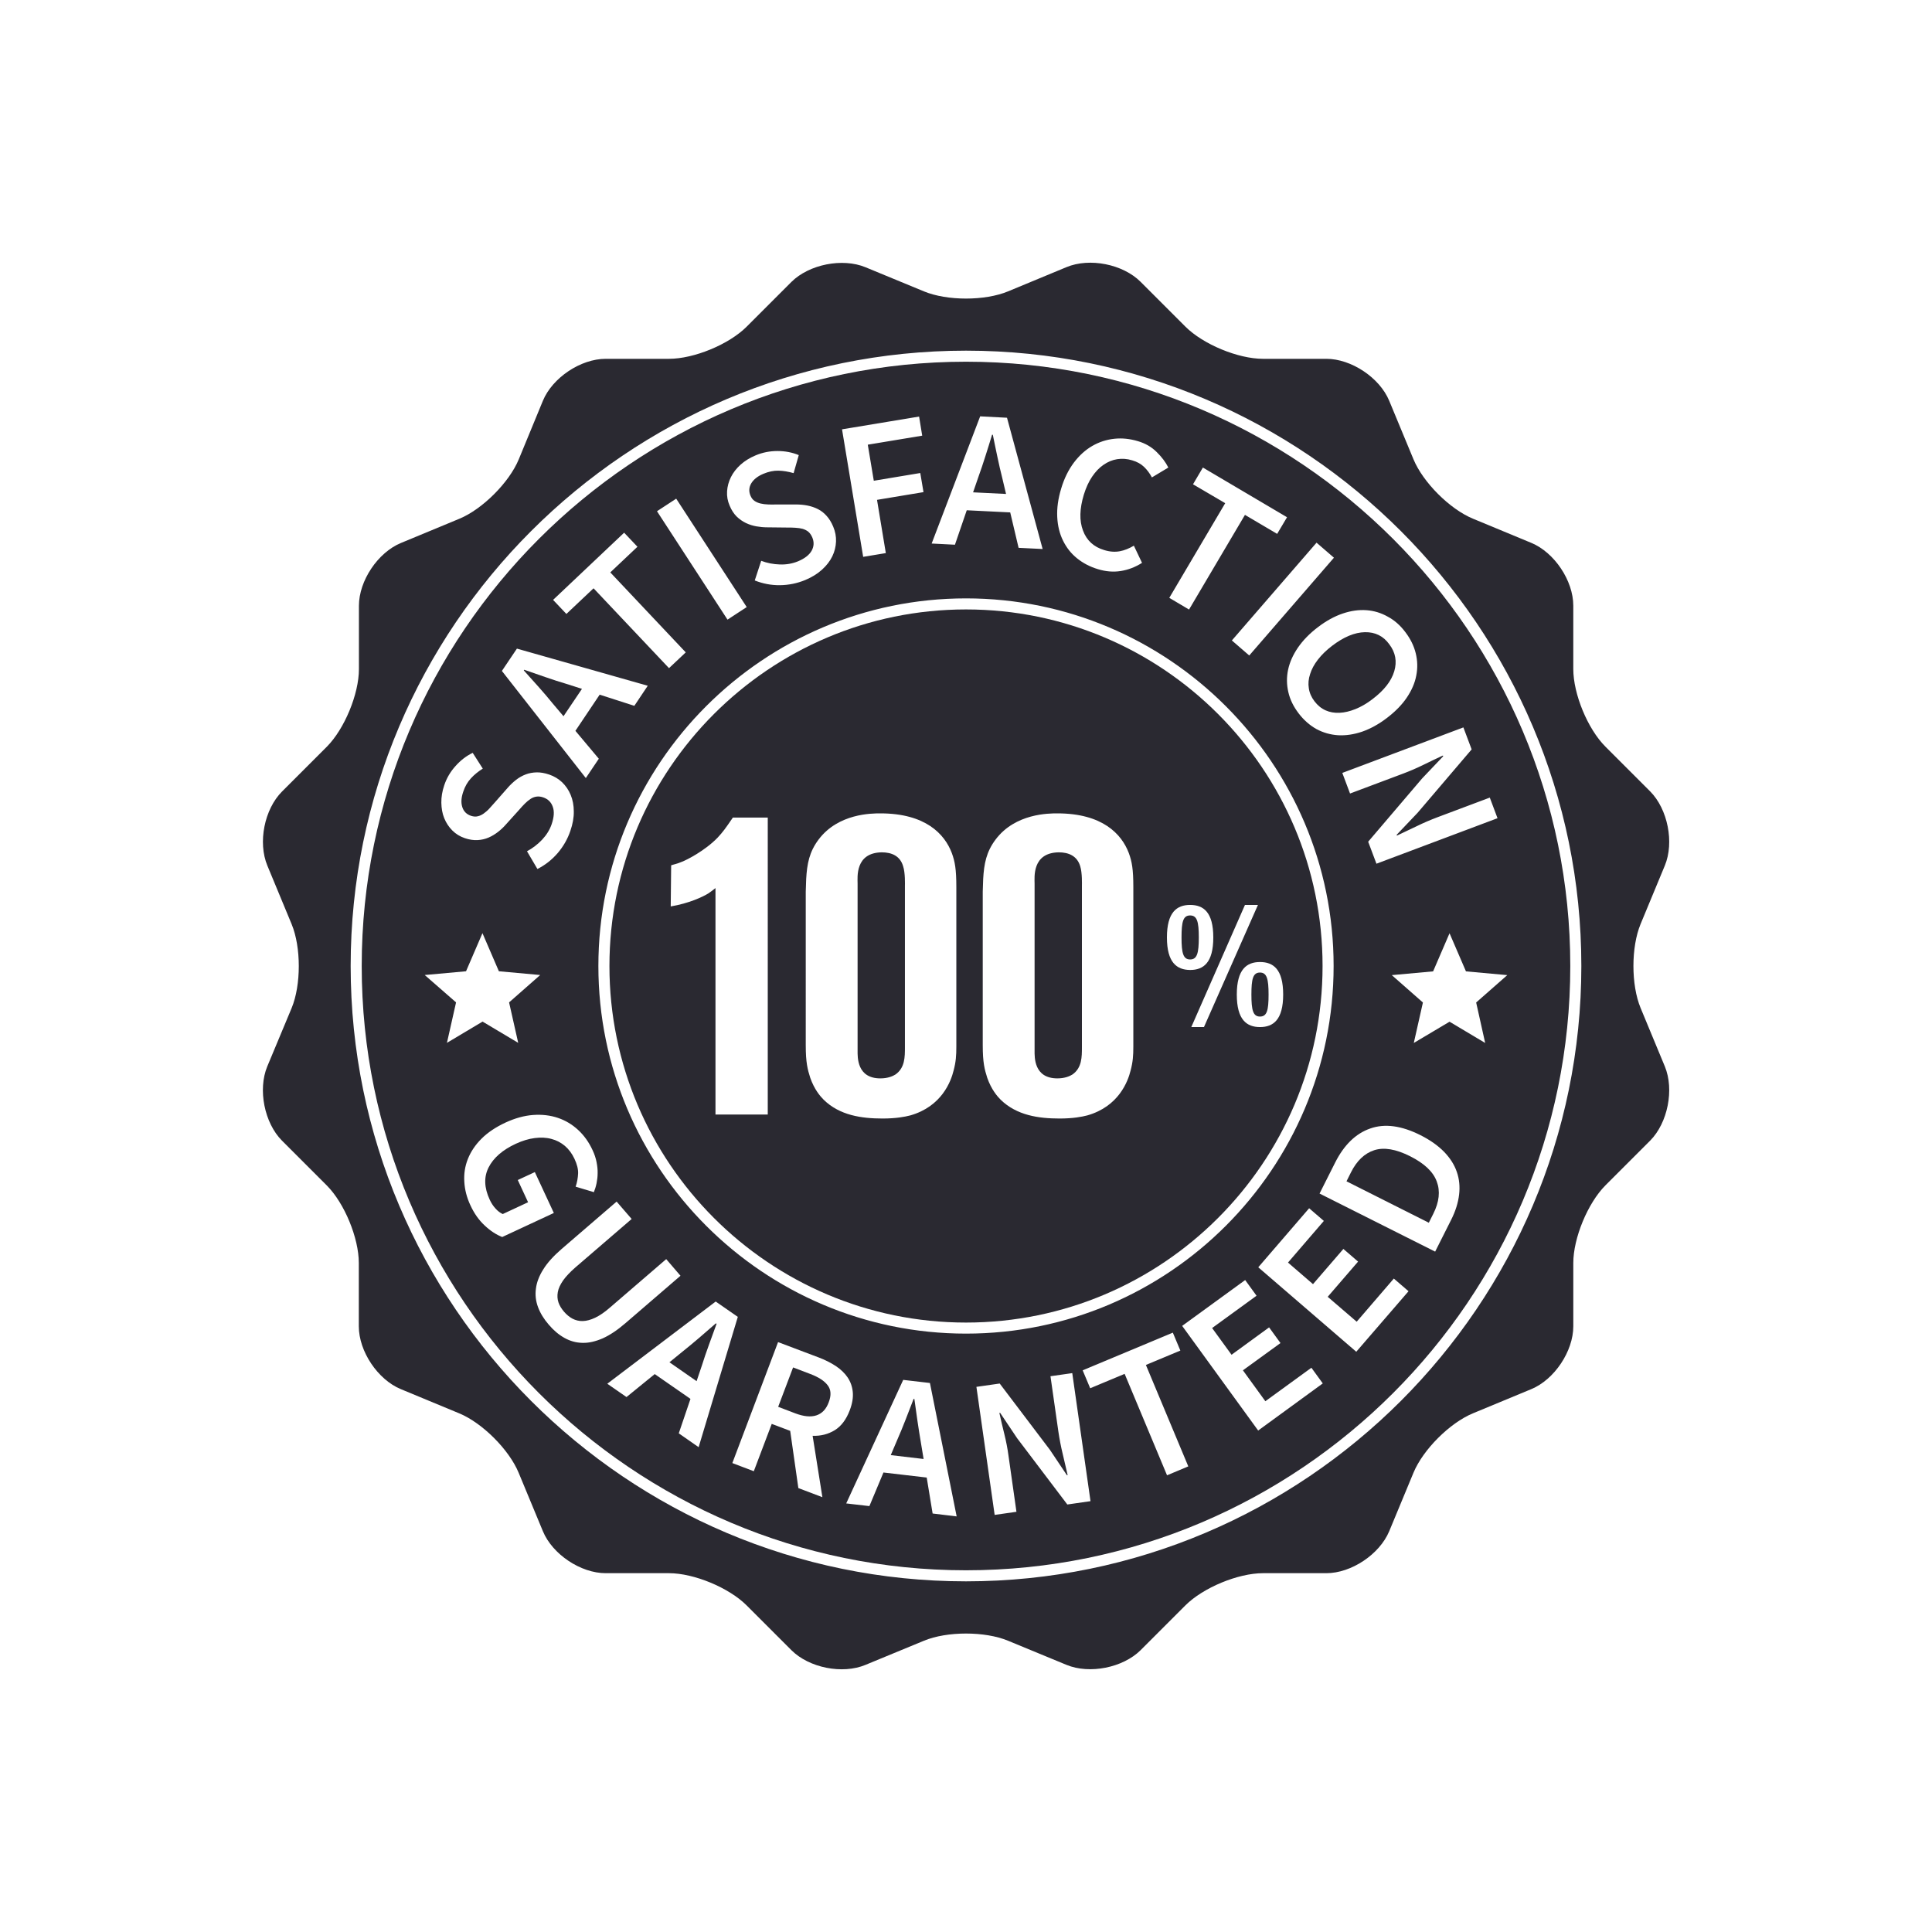
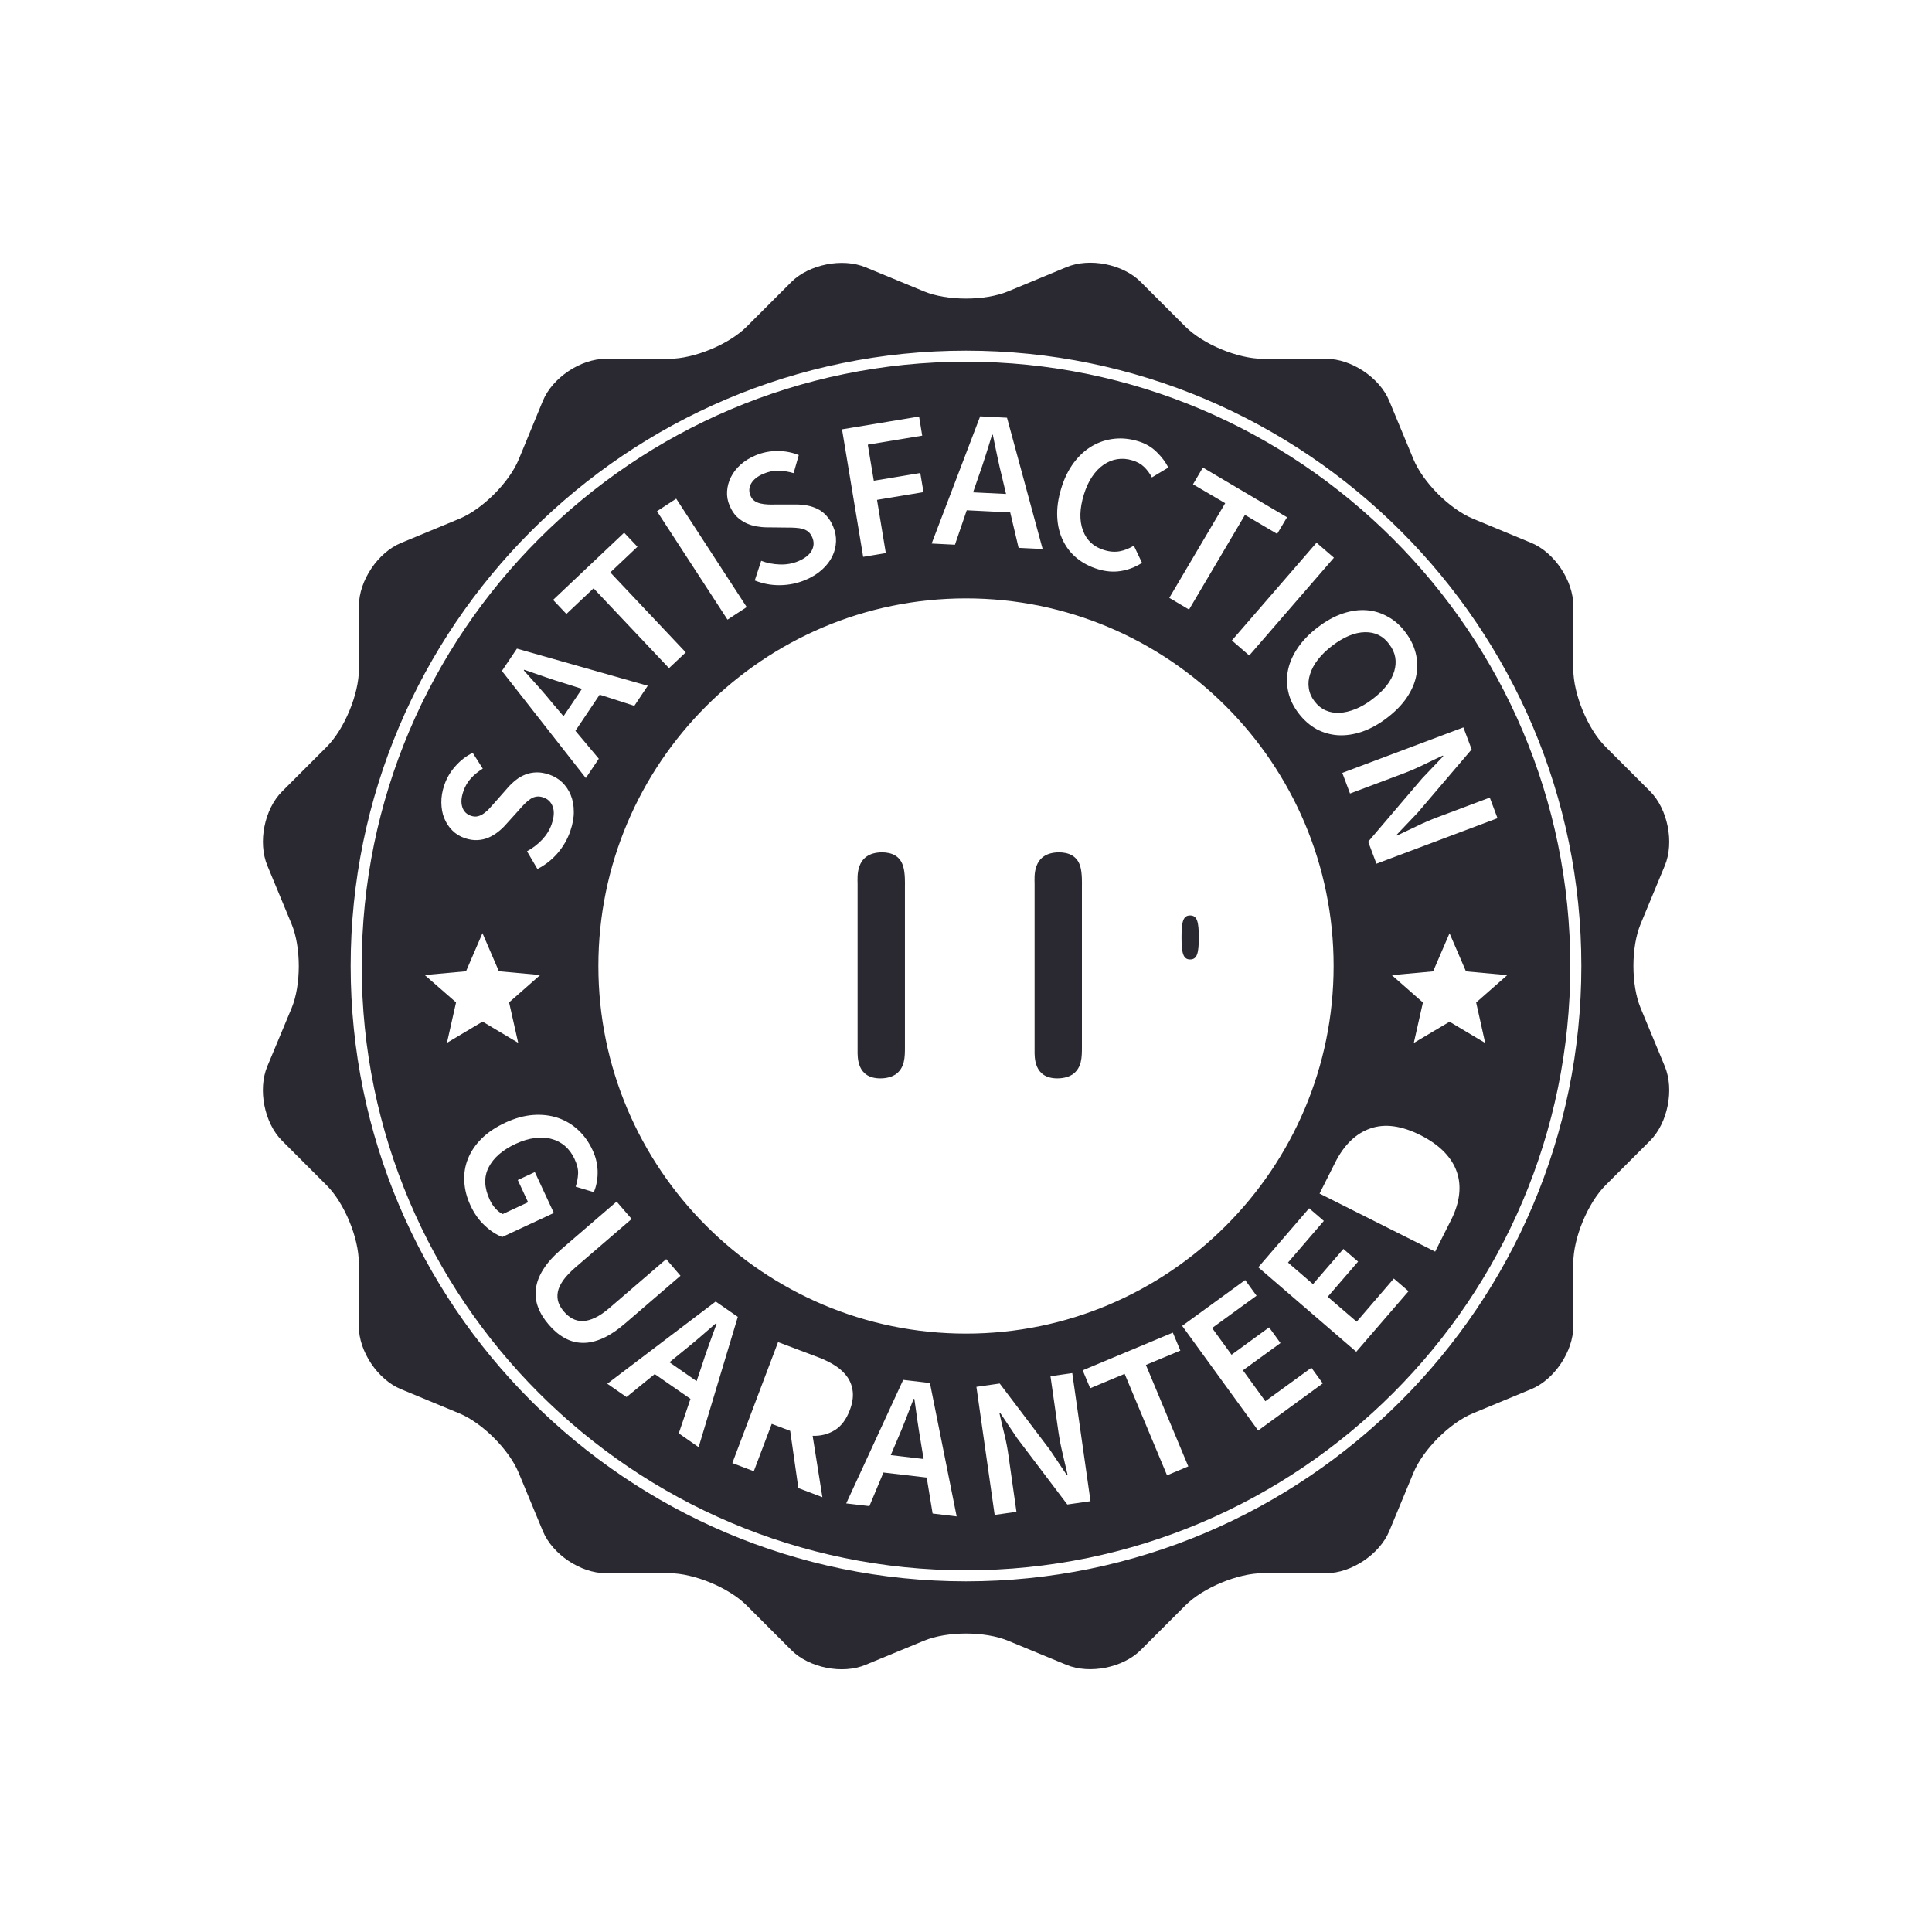
<svg xmlns="http://www.w3.org/2000/svg" version="1.1" id="Layer_1" x="0px" y="0px" viewBox="0 0 1800 1800" style="enable-background:new 0 0 1800 1800;" xml:space="preserve">
  <style type="text/css">
	.st0{fill:#2A2931;}
</style>
  <g>
    <path class="st0" d="M667,1232.9c-5.3,4.6-10.5,9.1-15.7,13.6c-5.2,4.5-10.5,8.8-15.7,13l-11.9,9.7l25.3,17.6l4.9-14.5   c2-6.4,4.2-12.8,6.6-19.4c2.4-6.6,4.8-13.1,7.1-19.5L667,1232.9z" />
    <path class="st0" d="M527.5,637.1c-6.4-1.9-12.9-4-19.5-6.3c-6.6-2.3-13.1-4.6-19.6-6.8l-0.4,0.6c4.7,5.2,9.3,10.4,13.9,15.5   c4.6,5.2,9,10.3,13.2,15.5l9.9,11.7l17.2-25.5L527.5,637.1z" />
-     <path class="st0" d="M900,567.8c-183.2,0-332.2,149-332.2,332.2c0,183.2,149,332.2,332.2,332.2c183.2,0,332.2-149,332.2-332.2   C1232.2,716.8,1083.2,567.8,900,567.8z M715.3,1038.4h-48.7V827.4c-2.1,1.7-4.2,3.3-6.7,5c-5.4,3.3-17.9,9.2-35,12.1l0.4-38.3   c2.1-0.8,5.4-1.3,10-3.3c4.6-1.7,21.6-10.4,33.3-22.5c5-5.4,7.1-8.3,14.2-18.7h32.5V1038.4z M891,975.1c0,8.3-0.4,14.2-2.5,22.1   c-2.5,10.4-11.2,33.7-40.4,42c-5,1.3-13.3,2.9-25.8,2.9c-19.6,0-40-2.9-54.9-17.5c-3.3-3.3-8.7-9.6-12.5-20.4   c-2.5-7.9-4.2-14.1-4.2-30.4V830.7c0-3.7,0.4-7.5,0.4-11.7c0.8-14.2,2.9-25.4,11.7-37c18.3-24.2,49.5-24.2,57.4-24.2   c42,0,59.9,19.2,66.6,37c2.9,7.9,4.2,15,4.2,31.7V975.1z M1055.9,975.1c0,8.3-0.4,14.2-2.5,22.1c-2.5,10.4-11.2,33.7-40.4,42   c-5,1.3-13.3,2.9-25.8,2.9c-19.6,0-39.9-2.9-54.9-17.5c-3.3-3.3-8.7-9.6-12.5-20.4c-2.5-7.9-4.2-14.1-4.2-30.4V830.7   c0-3.7,0.4-7.5,0.4-11.7c0.8-14.2,2.9-25.4,11.7-37c18.3-24.2,49.5-24.2,57.4-24.2c42,0,59.9,19.2,66.6,37c2.9,7.9,4.2,15,4.2,31.7   V975.1z M1087.2,873.4c0-23.5,9.2-30.3,21.6-30.3c12.5,0,21.6,6.8,21.6,30.3c0,23.5-9.1,30.3-21.6,30.3   C1096.4,903.6,1087.2,896.8,1087.2,873.4z M1121.7,956.9h-11.8l50-113.8h12.1L1121.7,956.9z M1173.9,956.9   c-12.4,0-21.6-6.8-21.6-30.3c0-23.5,9.2-30.3,21.6-30.3c12.5,0,21.6,6.8,21.6,30.3C1195.5,950.1,1186.3,956.9,1173.9,956.9z" />
    <path class="st0" d="M1108.8,852.9c-6.5,0-8,5.8-8,20.5c0,14.7,1.6,20.5,8,20.5c6.5,0,8.1-5.8,8.1-20.5S1115.3,852.9,1108.8,852.9z   " />
-     <path class="st0" d="M1173.9,906.1c-6.5,0-8,5.8-8,20.5c0,14.7,1.6,20.5,8,20.5c6.5,0,8-5.8,8-20.5   C1181.9,912,1180.3,906.1,1173.9,906.1z" />
    <path class="st0" d="M854.8,1324c-1-6.9-1.9-13.8-2.9-20.6l-0.7-0.1c-2.5,6.5-5,13-7.5,19.4c-2.5,6.5-5.1,12.7-7.8,18.9l-6,14.1   l30.6,3.6l-2.5-15.1C856.9,1337.6,855.8,1330.9,854.8,1324z" />
-     <path class="st0" d="M754.9,1280.1l-16-6.1l-13.9,36.7l16,6.1c7.7,2.9,14.2,3.6,19.5,1.9c5.3-1.7,9.2-5.7,11.6-12.2   c2.5-6.5,2.2-11.8-1-15.9C768,1286.5,762.6,1283,754.9,1280.1z" />
    <path class="st0" d="M1006.4,807c-2.9-9.6-10.8-12.9-20-12.9c-25,0.4-22.5,23.3-22.5,29.1v155.7c0,5.8-0.8,25.8,21.2,25.8   c7.1,0,11.7-2.1,14.2-3.7c8.7-6.2,8.7-16.2,8.7-25.4V825.3h0C1008,824.4,1008.4,813.2,1006.4,807z" />
    <path class="st0" d="M821.5,794.1c-25,0.4-22.5,23.3-22.5,29.1v155.7c0,5.8-0.8,25.8,21.2,25.8c7.1,0,11.7-2.1,14.2-3.7   c8.7-6.2,8.7-16.2,8.7-25.4V825.3c0-0.8,0.4-12.1-1.7-18.3C838.6,797.4,830.7,794.1,821.5,794.1z" />
    <path class="st0" d="M1271.6,589c-9.5,0.2-19.6,4.4-30.4,12.6c-5.4,4.1-9.8,8.4-13.3,12.9c-3.5,4.5-5.9,9-7.3,13.5   c-1.5,4.5-1.9,8.9-1.2,13.2c0.6,4.3,2.4,8.4,5.3,12.2c2.9,3.8,6.3,6.6,10.3,8.4c4,1.8,8.3,2.5,13,2.3c4.7-0.2,9.7-1.4,14.9-3.5   c5.2-2.1,10.6-5.2,15.9-9.3c10.8-8.2,17.5-16.8,20.2-25.9c2.7-9.1,1.2-17.5-4.6-25.1C1288.8,592.5,1281.1,588.8,1271.6,589z" />
    <path class="st0" d="M933.8,445.4c-1.6-6.5-3.2-13.1-4.6-20c-1.4-6.8-2.9-13.6-4.2-20.3l-0.7-0.1c-2,6.7-4.1,13.3-6.2,19.9   c-2.1,6.6-4.2,13-6.5,19.3l-5,14.5l30.7,1.5L933.8,445.4z" />
    <path class="st0" d="M900,337c-310.5,0-563,252.6-563,563s252.6,563,563,563c310.5,0,563-252.6,563-563S1210.5,337,900,337z    M1242.8,519.6l-78.9,91.1l-16.2-14l78.9-91.1L1242.8,519.6z M1111.5,451.2l9.2-15.6l78.4,46.3l-9.2,15.5l-30-17.7l-52.1,88.2   l-18.4-10.9l52.1-88.2L1111.5,451.2z M988.7,455.1c2.8-9.4,6.8-17.4,11.8-24.1c5-6.6,10.7-11.8,17.1-15.5   c6.4-3.7,13.2-5.9,20.5-6.7c7.3-0.8,14.6,0,22,2.2c7.1,2.1,12.9,5.5,17.6,10.2c4.7,4.6,8.3,9.4,10.8,14.4l-15.3,9.2   c-2-3.8-4.5-7.1-7.3-9.8c-2.8-2.7-6.5-4.8-11-6.1c-4.8-1.5-9.5-1.8-14-1.1c-4.5,0.7-8.8,2.5-12.7,5.2c-4,2.7-7.5,6.4-10.7,11.1   c-3.2,4.7-5.7,10.3-7.7,16.7c-4,13.2-4.3,24.3-0.8,33.5c3.4,9.2,10,15.3,19.8,18.2c5.2,1.6,10,1.9,14.4,1.1   c4.4-0.8,8.8-2.6,13.2-5.2l7.6,16c-6.3,4-12.9,6.5-19.8,7.6c-6.9,1.1-14,0.5-21.2-1.7c-7.4-2.2-13.9-5.6-19.5-10.1   c-5.6-4.5-9.9-10-13.1-16.5c-3.2-6.5-5-13.8-5.4-22.1C984.6,473.5,985.8,464.6,988.7,455.1z M913.2,387.9l25,1.3l33.2,122.3   l-22.4-1.1l-7.8-33l-40.5-2l-11,32.1l-21.7-1.1L913.2,387.9z M856.3,388.1l2.9,17.8l-50.7,8.4l5.6,33.6l43.3-7.2l3,17.8l-43.3,7.2   l8.2,49.6l-21.1,3.5L784.5,400L856.3,388.1z M677.4,457.7c0.3-4.6,1.5-9,3.6-13.2c2.1-4.2,5.1-8.1,9-11.6c3.9-3.5,8.6-6.4,14.1-8.7   c6.5-2.7,13.2-4,20.3-4c7.1,0,13.7,1.3,19.8,3.8l-4.8,16.8c-4.9-1.4-9.6-2.2-14.1-2.3c-4.6-0.1-9.2,0.9-14,2.9   c-5.3,2.2-9.1,5.2-11.3,8.8c-2.2,3.7-2.5,7.5-0.8,11.6c0.9,2.1,2.1,3.8,3.8,4.9c1.6,1.1,3.5,1.9,5.6,2.4c2.1,0.5,4.5,0.8,7.1,0.9   c2.5,0.1,5.2,0.1,7.8,0l17.8,0c3.8,0,7.5,0.3,11,1c3.5,0.7,6.7,1.8,9.7,3.3c3,1.5,5.7,3.6,8.1,6.3c2.4,2.6,4.5,6,6.2,10.1   c1.9,4.5,2.8,9.2,2.6,13.9c-0.2,4.7-1.3,9.3-3.5,13.8c-2.2,4.5-5.4,8.6-9.6,12.4c-4.2,3.8-9.4,7-15.6,9.6   c-7.5,3.1-15.3,4.7-23.5,4.8c-8.2,0.1-16-1.4-23.5-4.4l6-18.3c5.5,2.1,11.3,3.2,17.4,3.4c6.1,0.2,11.7-0.8,16.8-2.9   c6.3-2.6,10.6-6,12.8-9.9c2.2-4,2.4-8.1,0.6-12.4c-1-2.3-2.2-4-3.7-5.3c-1.5-1.2-3.3-2.1-5.3-2.7c-2-0.5-4.3-0.9-6.8-1   c-2.5-0.2-5.2-0.2-8.2-0.2l-18.1-0.2c-3.2,0-6.5-0.3-9.9-0.9c-3.4-0.6-6.6-1.6-9.8-3.1c-3.1-1.5-6-3.5-8.7-6.1   c-2.6-2.6-4.8-6-6.5-10.1C677.9,466.8,677.1,462.3,677.4,457.7z M630,464.6l65.7,101l-17.9,11.7l-65.7-101L630,464.6z M581.5,496.3   l12.4,13.1l-25.3,23.9l70.3,74.5l-15.6,14.7L553,548.1L527.7,572l-12.4-13.1L581.5,496.3z M481.6,604.3l121.9,34.6L591,657.6   l-32.3-10.4l-22.6,33.7l21.8,26l-12.1,18l-78.2-99.8L481.6,604.3z M413.9,731.6c2.2-6.6,5.7-12.6,10.5-17.9c4.7-5.3,10-9.4,16-12.3   l9.4,14.7c-4.3,2.7-8,5.7-11.1,9.1c-3.1,3.4-5.5,7.5-7.1,12.4c-1.9,5.5-2.2,10.2-0.9,14.3c1.3,4.1,4,6.8,8.2,8.2   c2.2,0.7,4.3,0.9,6.2,0.4c1.9-0.4,3.8-1.3,5.6-2.6c1.8-1.3,3.6-2.8,5.3-4.7c1.7-1.9,3.5-3.8,5.2-5.8l11.7-13.3   c2.5-2.9,5.2-5.4,8-7.6c2.8-2.2,5.8-3.8,8.9-5c3.1-1.2,6.5-1.8,10.1-1.9c3.6-0.1,7.5,0.6,11.7,2c4.7,1.6,8.7,4,12.1,7.2   c3.4,3.3,6.1,7.2,8,11.8c1.9,4.6,2.9,9.7,2.9,15.4c0.1,5.7-1,11.7-3.2,18.1c-2.6,7.7-6.6,14.6-11.9,20.8   c-5.4,6.2-11.6,11.1-18.8,14.7l-9.7-16.5c5.2-2.8,9.9-6.4,14.1-10.8c4.1-4.4,7.1-9.2,8.9-14.5c2.2-6.5,2.6-11.9,1-16.2   c-1.5-4.3-4.5-7.2-8.9-8.7c-2.3-0.8-4.4-1-6.4-0.7c-1.9,0.3-3.8,1-5.5,2.2c-1.8,1.2-3.5,2.6-5.3,4.4c-1.8,1.8-3.6,3.8-5.5,6   l-12.1,13.4c-2.1,2.4-4.5,4.7-7.2,6.8c-2.7,2.1-5.6,3.9-8.8,5.3c-3.2,1.4-6.7,2.2-10.4,2.4c-3.7,0.2-7.7-0.4-11.8-1.8   c-4.5-1.5-8.4-3.9-11.7-7.2c-3.2-3.2-5.7-7-7.5-11.4c-1.8-4.4-2.6-9.2-2.7-14.4C411.1,742.6,412,737.2,413.9,731.6z M395.7,908.4   l38.5-3.5l15.3-35.5l15.3,35.5l38.5,3.5l-29,25.5l8.5,37.7l-33.2-19.8l-33.2,19.8l8.5-37.7L395.7,908.4z M451.6,1141.8   c-5.4-5-9.8-11.2-13.3-18.8c-3.4-7.2-5.3-14.6-5.7-21.9c-0.5-7.4,0.6-14.5,3.3-21.3c2.7-6.8,6.9-13.1,12.7-18.9   c5.8-5.8,13.3-10.8,22.3-15c8.9-4.1,17.5-6.5,25.8-7.1c8.3-0.6,16,0.3,23.1,2.7c7.1,2.4,13.4,6.2,18.9,11.3   c5.5,5.1,10,11.4,13.4,18.8c1.8,3.8,3,7.5,3.7,11.1c0.7,3.6,1.1,7,1,10.3c0,3.3-0.4,6.4-1,9.4c-0.6,3-1.5,5.8-2.5,8.3l-17-5.1   c1.4-4,2.1-8.1,2.3-12.2c0.2-4.1-1-8.7-3.4-13.8c-2.3-4.9-5.3-8.9-8.9-12c-3.7-3.1-7.9-5.3-12.6-6.5c-4.7-1.3-9.9-1.5-15.5-0.8   c-5.6,0.7-11.5,2.5-17.6,5.3c-12.5,5.8-20.9,13.2-25.4,22.1c-4.5,8.9-4.1,18.9,1,29.9c1.4,3.1,3.2,5.9,5.4,8.3   c2.1,2.4,4.4,4.1,6.8,5.2l23.6-11l-9.6-20.7l15.9-7.4l17.7,38.1l-48.1,22.4C462.3,1150.3,456.9,1146.8,451.6,1141.8z M542.6,1251.1   c-6-0.1-11.5-1.7-16.7-4.6c-5.2-2.9-10.1-7-14.6-12.3c-4.6-5.3-7.9-10.7-10-16.3c-2.1-5.6-2.8-11.3-2-17.2c0.7-5.9,3-12,6.9-18.1   c3.8-6.2,9.6-12.5,17.1-19l51.2-44.1l14,16.2l-52.5,45.2c-4.9,4.3-8.7,8.3-11.4,12.1c-2.6,3.8-4.3,7.4-4.9,10.8   c-0.6,3.4-0.4,6.6,0.6,9.6c1,3,2.8,5.9,5.2,8.7c2.4,2.8,5.1,5,7.9,6.5c2.9,1.5,6.1,2.3,9.6,2.2c3.5-0.1,7.3-1.1,11.5-3.1   c4.2-2,8.8-5.1,13.7-9.4l52.5-45.2l13.3,15.5l-51.2,44.1c-7.5,6.5-14.6,11.2-21.2,14.2C554.8,1249.8,548.6,1251.3,542.6,1251.1z    M632.4,1335.4l10.9-32.1l-33.3-23.1l-26.3,21.4l-17.9-12.4l101-76.6l20.6,14.3l-36.5,121.4L632.4,1335.4z M777.7,1332.5   c-6.1,3.7-13,5.5-20.6,5.2l9.1,57.2l-22.4-8.5l-7.6-53.3l-17.2-6.5l-16.7,44.1l-20-7.6l42.6-112.7l38.1,14.4   c5.8,2.2,11.1,4.9,15.7,7.9c4.6,3.1,8.3,6.6,11,10.6c2.7,4,4.3,8.5,4.8,13.5c0.5,5.1-0.4,10.8-2.8,17.1   C788.4,1322.6,783.8,1328.7,777.7,1332.5z M868.9,1410.1l-5.5-33.5l-40.3-4.7l-13.1,31.3l-21.6-2.5l53.1-115.1l24.9,2.9l24.9,124.3   L868.9,1410.1z M557.5,900c0-188.8,153.6-342.5,342.5-342.5c188.8,0,342.5,153.6,342.5,342.5c0,188.8-153.6,342.5-342.5,342.5   C711.2,1242.5,557.5,1088.8,557.5,900z M994.4,1401.7l-46.8-61.8l-15.8-23.6l-0.7,0.1c1.4,6.3,2.9,12.8,4.6,19.6   c1.7,6.8,3,13.6,3.9,20.3l7.4,52.2l-20.3,2.9l-17-119.3l21.7-3.1l46.8,61.8l15.8,23.6l0.7-0.1c-1.4-6.1-2.9-12.7-4.6-19.7   c-1.7-7-3-13.9-4-20.6l-7.4-51.8l20.3-2.9l17,119.3L994.4,1401.7z M1087.3,1374.5l-39.5-94.5l-32.1,13.4l-7-16.7l84-35.1l7,16.7   l-32.1,13.4l39.5,94.5L1087.3,1374.5z M1172.2,1332.8l-70.8-97.5l58.7-42.7l10.6,14.6l-41.4,30.1l18.1,24.9l35-25.5l10.6,14.6   l-35,25.4l20.9,28.8l42.9-31.2l10.6,14.6L1172.2,1332.8z M1263.6,1259.4l-91.3-78.7l47.4-55l13.7,11.8l-33.4,38.8l23.3,20.1   l28.3-32.8l13.7,11.8l-28.3,32.8l27,23.2l34.6-40.2l13.7,11.8L1263.6,1259.4z M1359.4,1113.1c-0.9,7.5-3.3,15.2-7.3,23.2l-15,29.8   l-107.7-54.1l14.5-28.8c8.3-16.5,19.2-27.1,32.7-31.8c13.5-4.8,29.2-2.7,47,6.3c8.9,4.5,16.1,9.6,21.8,15.4   c5.6,5.8,9.6,12,11.9,18.8C1359.6,1098.5,1360.3,1105.6,1359.4,1113.1z M1383.7,971.7l-33.2-19.8l-33.3,19.8l8.5-37.7l-29-25.5   l38.5-3.5l15.3-35.5l15.3,35.5l38.5,3.5l-29,25.5L1383.7,971.7z M1371.1,698.2l-50.3,59l-19.6,20.6l0.3,0.7   c5.7-2.7,11.8-5.6,18.3-8.7c6.5-3.2,12.9-5.9,19.2-8.3l49-18.4l7.2,19.2l-112.8,42.4l-7.7-20.5l50.3-59l19.6-20.6l-0.3-0.7   c-5.8,2.7-11.9,5.6-18.2,8.7c-6.3,3.1-12.6,5.8-19,8.2l-49.3,18.5l-7.2-19.2l112.8-42.4L1371.1,698.2z M1309.3,588.9   c4.8,6.3,8,12.8,9.7,19.7c1.7,6.9,1.9,13.8,0.5,20.8c-1.3,7-4.3,13.8-8.8,20.5c-4.5,6.7-10.7,13-18.4,18.9   c-7.8,6-15.6,10.2-23.3,12.9c-7.7,2.6-15.2,3.7-22.4,3.3c-7.2-0.5-13.9-2.4-20.2-5.8c-6.2-3.5-11.7-8.3-16.5-14.6   c-4.8-6.3-8-12.8-9.6-19.8c-1.6-6.9-1.7-13.9-0.2-20.9c1.5-7,4.6-13.9,9.2-20.6c4.6-6.7,10.8-13.1,18.6-19   c7.7-5.9,15.4-10.1,23.1-12.7c7.7-2.6,15-3.6,22.1-3.1c7,0.5,13.6,2.5,19.8,6C1299.1,577.8,1304.6,582.6,1309.3,588.9z" />
    <path class="st0" d="M1551.1,993.6l-22.6-54.5c-8.9-21.5-8.9-56.7,0-78.2l22.6-54.5c8.9-21.5,2.7-52.6-13.7-69.1l-41.7-41.7   c-16.5-16.5-29.9-49-29.9-72.3v-59c0-23.3-17.6-49.6-39.1-58.5l-54.5-22.6c-21.5-8.9-46.4-33.8-55.3-55.3l-22.6-54.5   c-8.9-21.5-35.3-39.1-58.6-39.1l-59,0c-23.3,0-55.8-13.5-72.3-30l-41.7-41.7c-16.5-16.5-47.5-22.7-69.1-13.7l-54.5,22.6   c-21.5,8.9-56.7,8.9-78.2,0L806.4,249c-21.5-8.9-52.6-2.7-69.1,13.7l-41.7,41.7c-16.5,16.5-49,29.9-72.3,29.9l-59,0   c-23.3,0-49.6,17.6-58.5,39.1L483.3,428c-8.9,21.5-33.8,46.4-55.3,55.3l-54.5,22.6c-21.5,8.9-39.1,35.2-39.1,58.5l0,59   c0,23.3-13.5,55.8-29.9,72.3l-41.7,41.7c-16.5,16.5-22.7,47.5-13.7,69.1l22.6,54.5c8.9,21.5,8.9,56.7,0,78.2L249,993.6   c-8.9,21.5-2.7,52.6,13.7,69.1l41.7,41.7c16.5,16.5,29.9,49,29.9,72.3v59c0,23.3,17.6,49.6,39.1,58.5l54.5,22.6   c21.5,8.9,46.4,33.8,55.3,55.3l22.6,54.5c8.9,21.5,35.2,39.1,58.5,39.1h59c23.3,0,55.8,13.5,72.3,30l41.7,41.7   c16.5,16.5,47.6,22.7,69.1,13.7l54.5-22.5c21.5-8.9,56.7-8.9,78.2,0l54.5,22.5c21.5,8.9,52.6,2.7,69.1-13.7l41.7-41.7   c16.5-16.5,49-30,72.3-30h59c23.3,0,49.6-17.6,58.6-39.1l22.6-54.5c8.9-21.5,33.8-46.4,55.3-55.3l54.5-22.6   c21.5-8.9,39.1-35.3,39.1-58.5v-59c0-23.3,13.5-55.8,29.9-72.3l41.7-41.7C1553.8,1046.2,1560,1015.1,1551.1,993.6z M900,1473.3   c-316.1,0-573.3-257.2-573.3-573.3c0-316.1,257.2-573.3,573.3-573.3c316.1,0,573.3,257.2,573.3,573.3   C1473.3,1216.1,1216.1,1473.3,900,1473.3z" />
-     <path class="st0" d="M1313.7,1077.2c-13.2-6.6-24.2-8.5-33.3-5.6c-9,2.9-16.3,9.8-21.7,20.6l-4.2,8.4l76.7,38.6l4.2-8.4   c5.5-11,6.6-21,3.2-30C1335.3,1091.7,1327,1083.9,1313.7,1077.2z" />
  </g>
</svg>